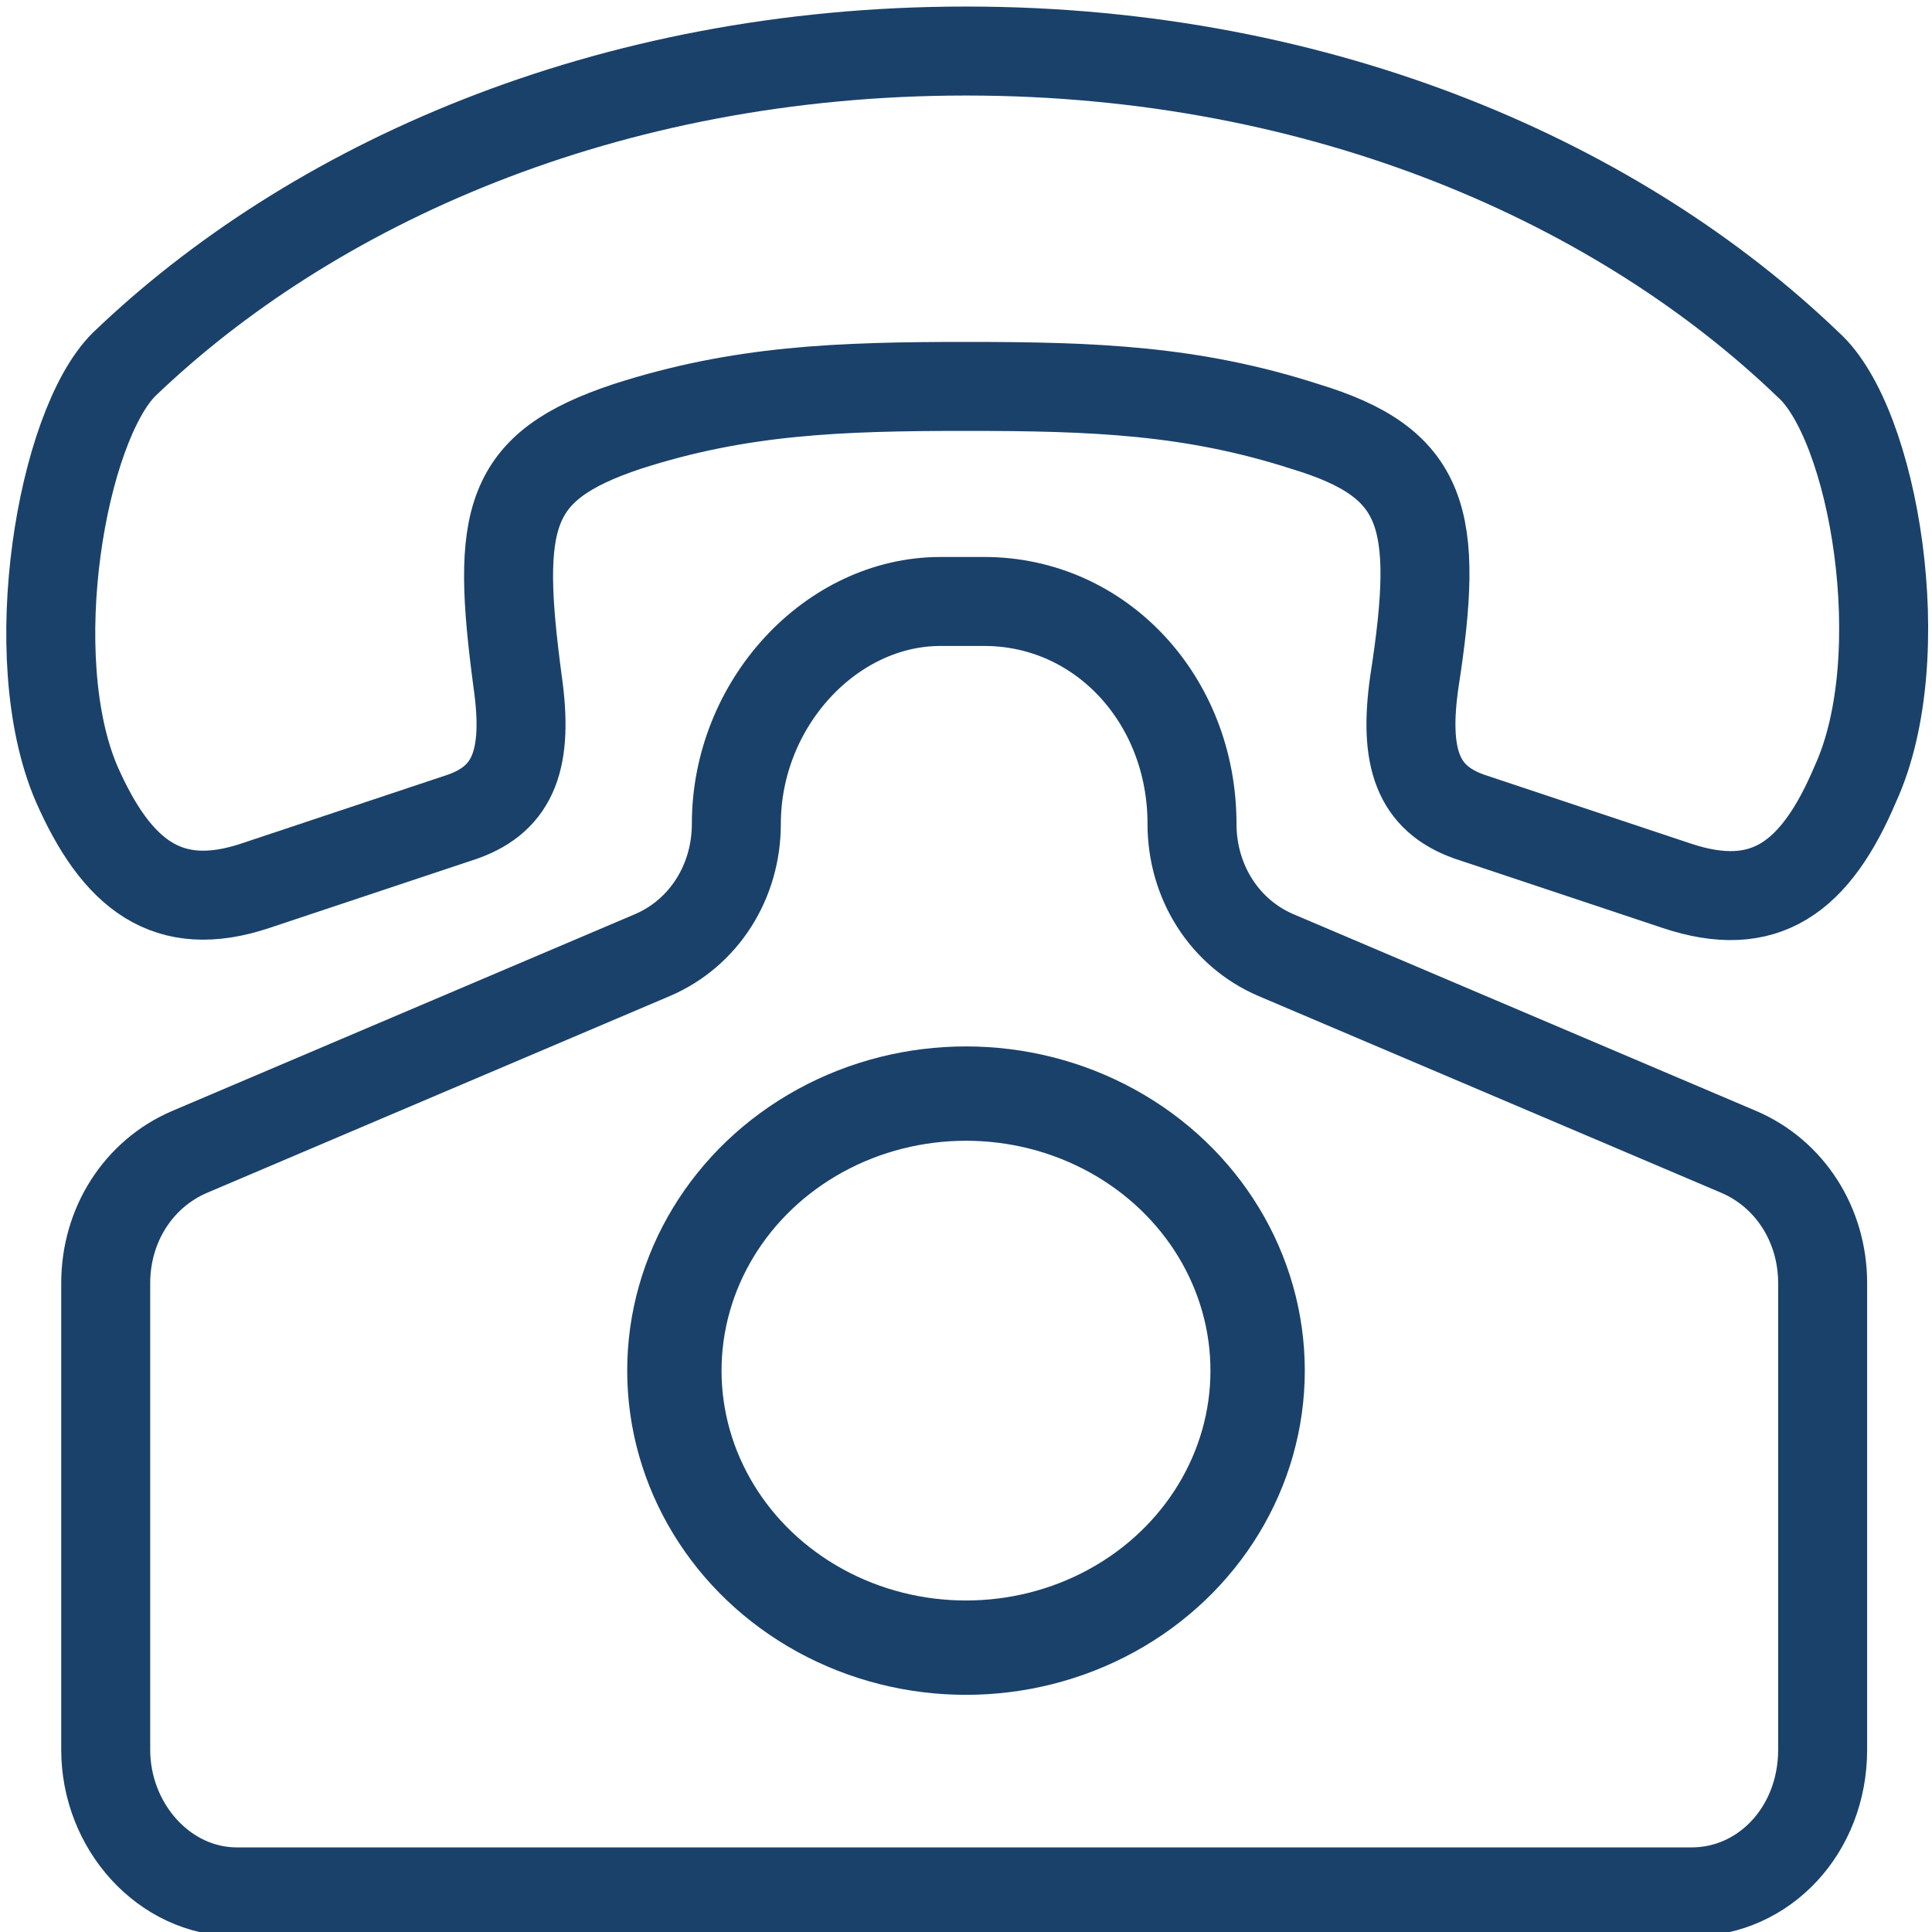
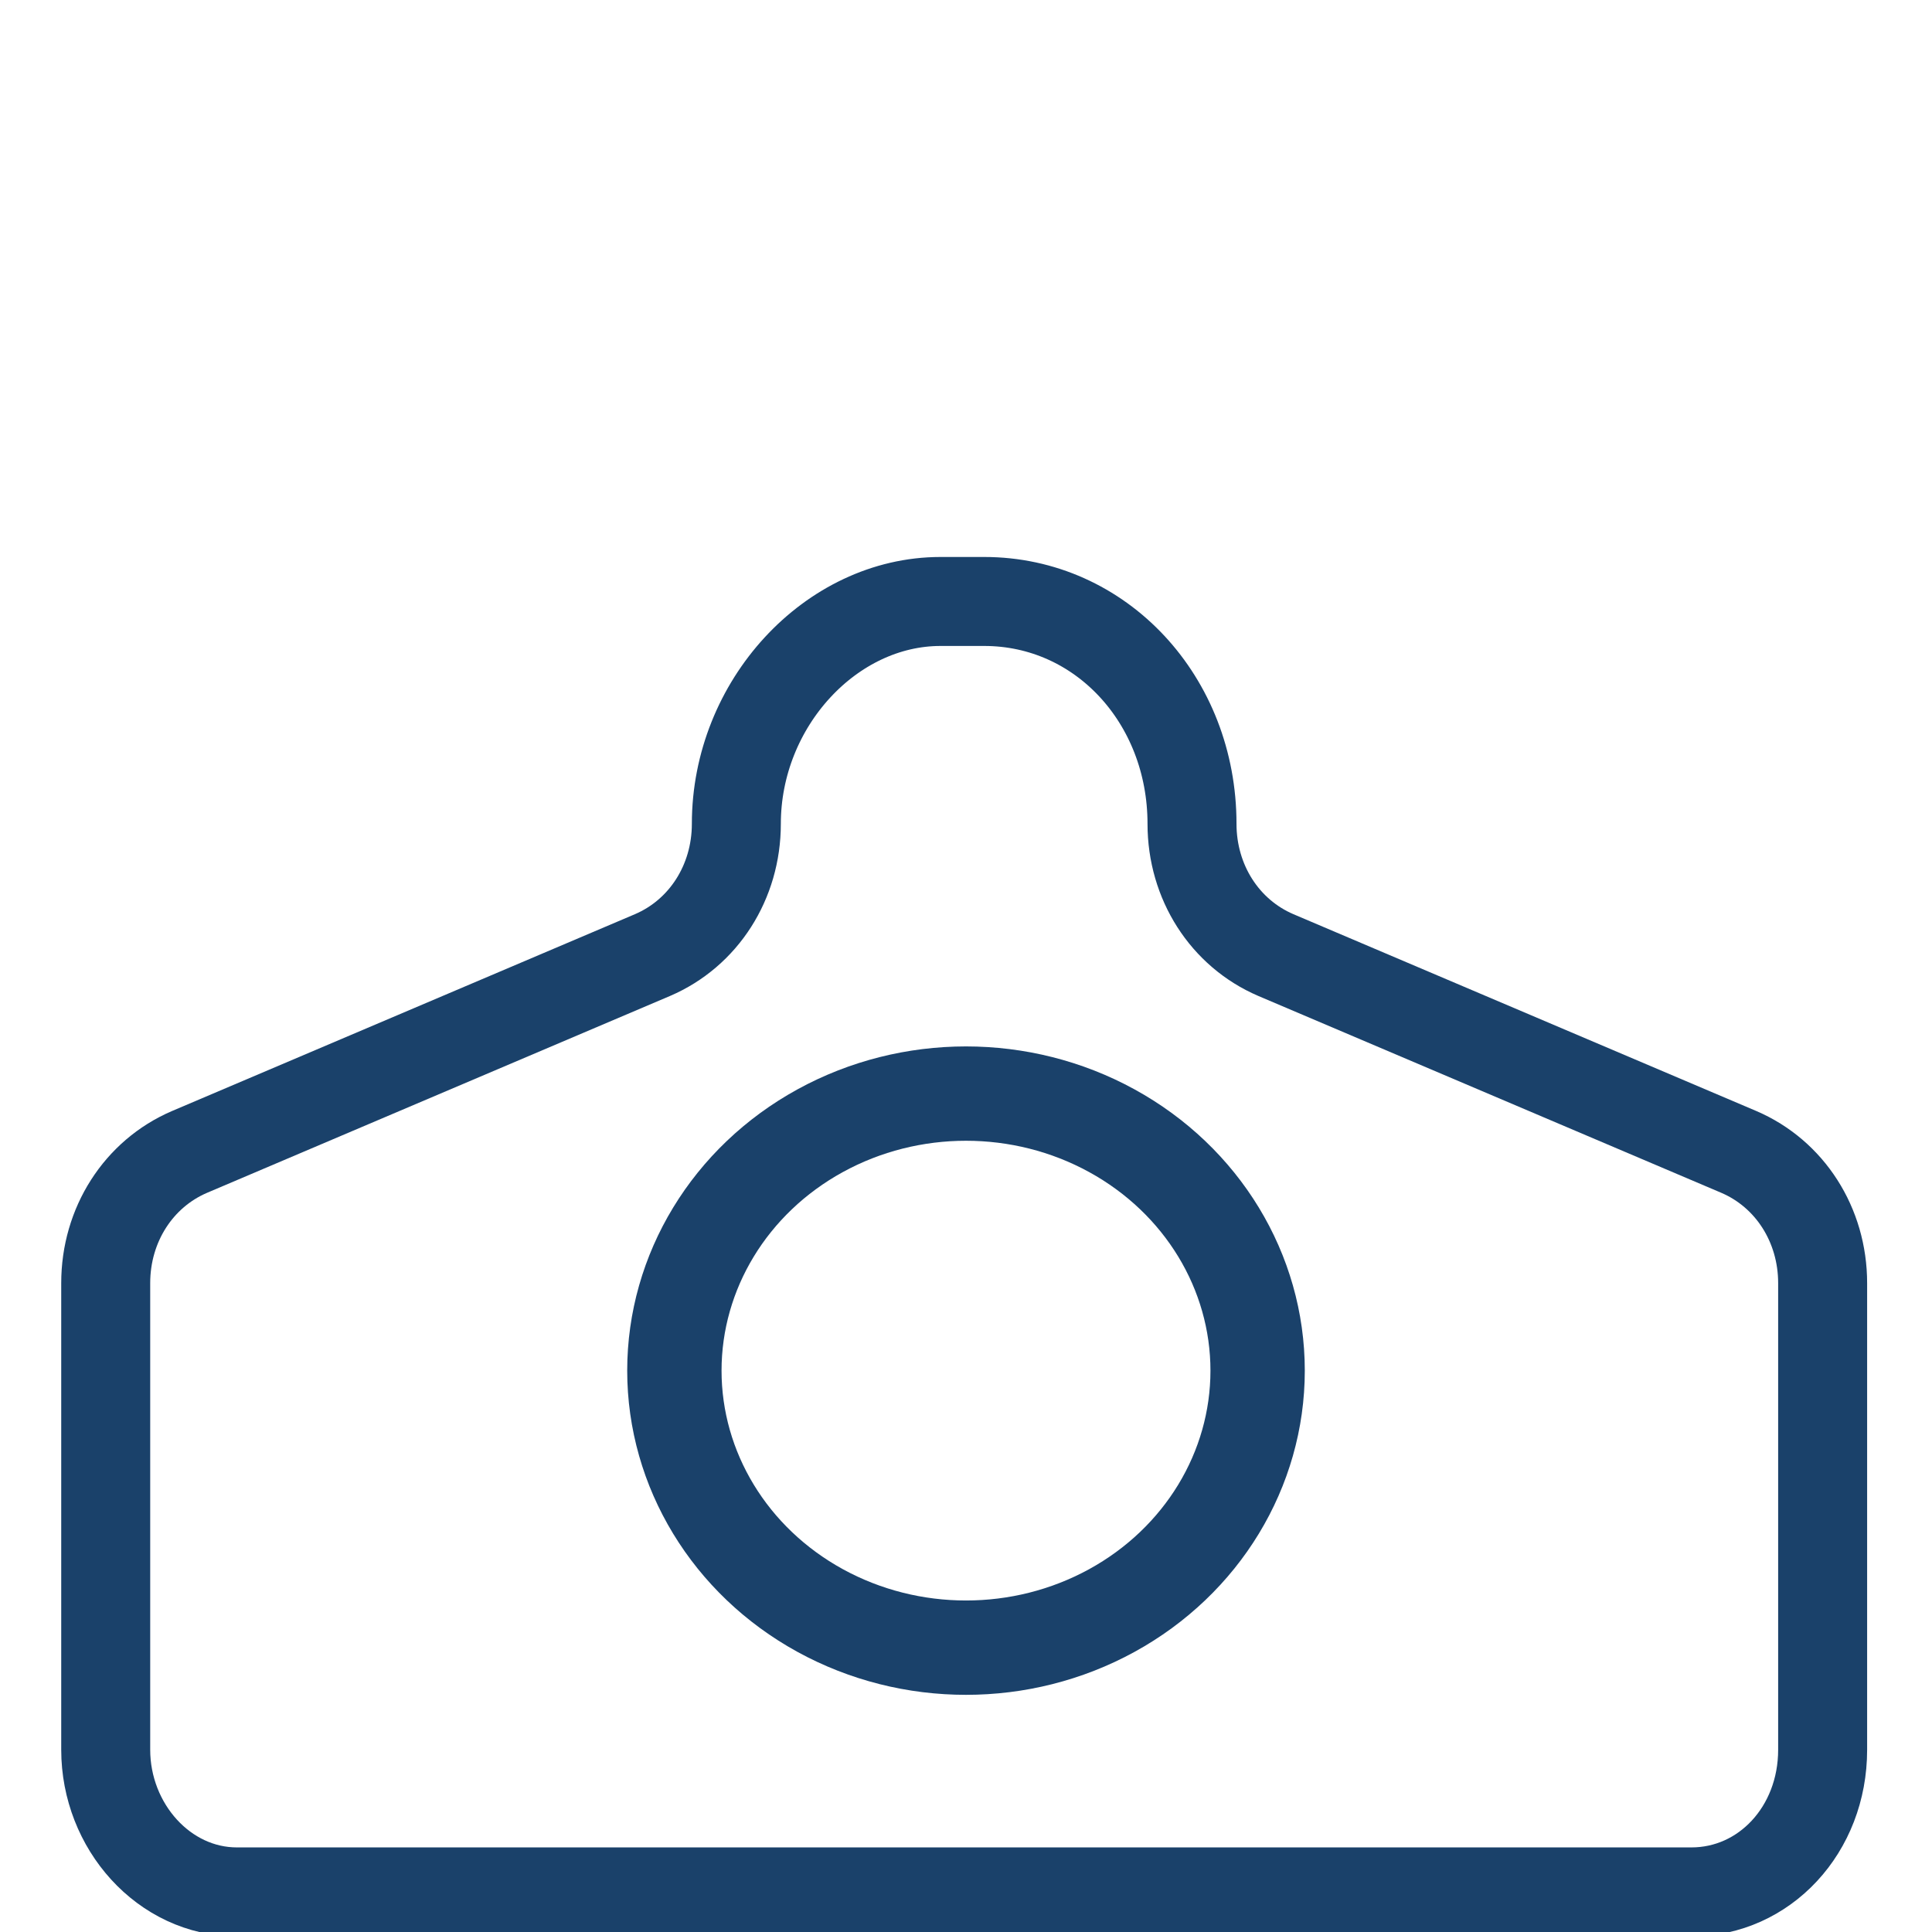
<svg xmlns="http://www.w3.org/2000/svg" version="1.1" id="Layer_1" x="0px" y="0px" viewBox="0 0 53 53" style="enable-background:new 0 0 53 53;" xml:space="preserve">
  <style type="text/css">
	.st0{fill:#E2CAFC;}
	.st1{fill:#FCF1AE;}
	.st2{fill:#F98FF1;}
	.st3{fill:#DDB462;}
	.st4{fill:none;stroke:#1A416A;stroke-width:2.441;stroke-linecap:round;stroke-linejoin:round;stroke-miterlimit:10;}
	.st5{fill:none;stroke:#1A416A;stroke-width:2.588;stroke-linecap:round;stroke-linejoin:round;stroke-miterlimit:10;}
</style>
  <g>
-     <path class="st4" d="M49.6,10c-5.1-4.9-13.2-8.6-23.1-8.6c-9.9,0-18,3.7-23.1,8.6c-1.7,1.7-2.8,8-1.3,11.5C3.2,24,4.6,25.1,7,24.3   l5.7-1.9c1.4-0.5,1.8-1.6,1.5-3.7c-0.6-4.5-0.3-5.9,3-7c3.1-1,5.8-1.1,9.3-1.1c3.5,0,6.2,0.1,9.3,1.1c3.3,1,3.7,2.5,3,7   c-0.3,2.1,0.1,3.2,1.5,3.7l5.7,1.9c2.4,0.8,3.8-0.2,4.9-2.8C52.5,18,51.4,11.6,49.6,10z" />
    <path class="st4" d="M20.2,22.6L20.2,22.6c0,1.6-0.9,3-2.3,3.6L5.2,31.6c-1.4,0.6-2.3,2-2.3,3.6V48c0,2.1,1.6,3.9,3.6,3.9h39.9   c2,0,3.6-1.7,3.6-3.9V35.2c0-1.6-0.9-3-2.3-3.6l-12.7-5.4c-1.4-0.6-2.3-2-2.3-3.6l0,0c0-3.4-2.5-6.1-5.7-6.1h-1.2   C22.8,16.5,20.2,19.3,20.2,22.6z" />
    <ellipse class="st5" cx="26.5" cy="37.6" rx="8" ry="7.6" />
  </g>
</svg>